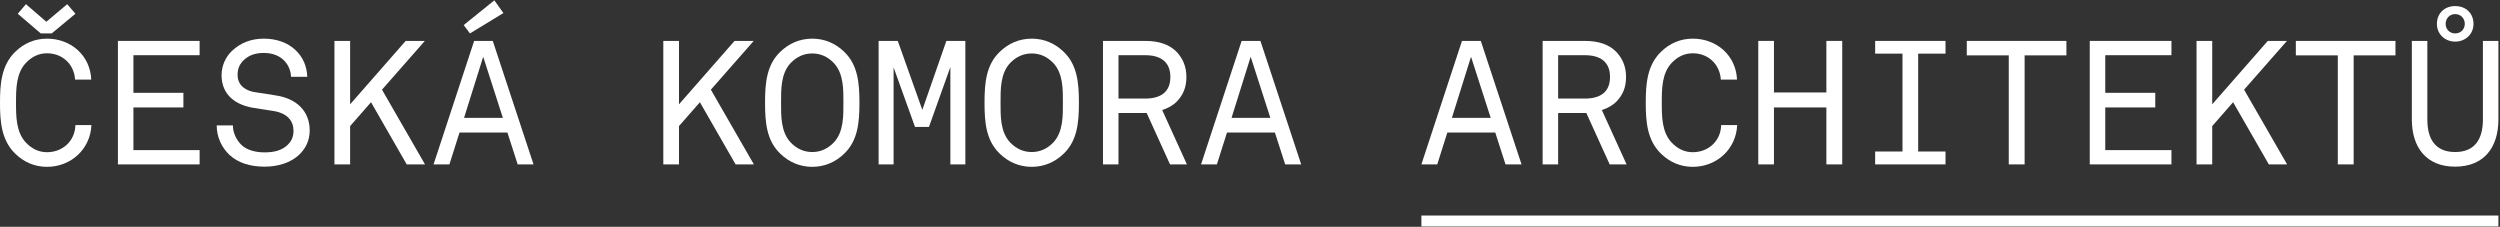
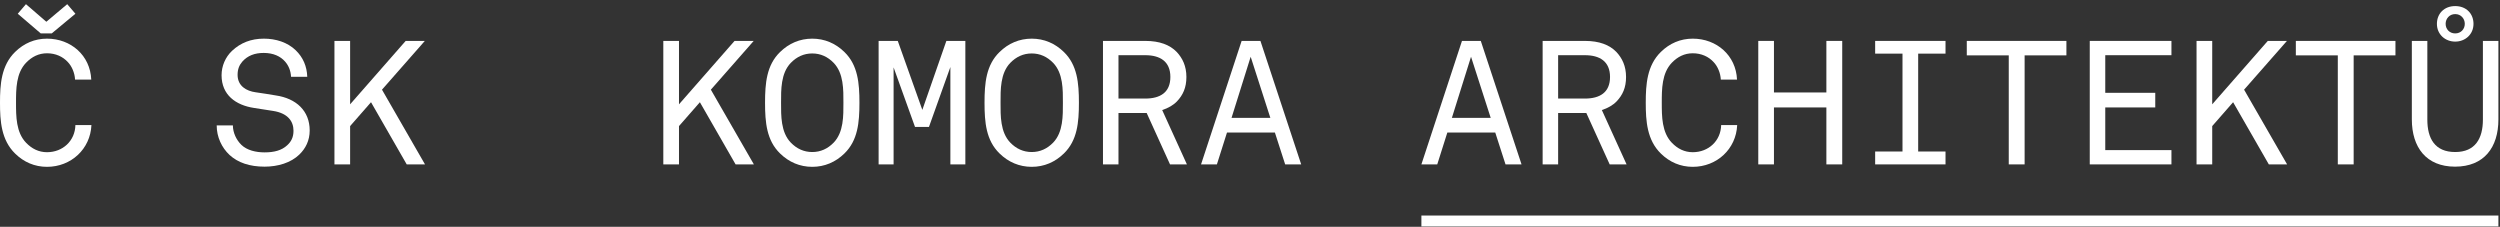
<svg xmlns="http://www.w3.org/2000/svg" width="2392" height="217" viewBox="0 0 2392 217" fill="none">
  <rect x="0" y="0" width="2392" height="217" fill="#333333" stroke="none" />
  <path d="M2390.47 206.25H1359.99V216.667H2390.47V206.25Z" fill="white" />
  <path d="M49.487 31.979H38.992L16.996 13.15L24.825 3.987L44.325 20.817L64.321 3.987L72.15 13.15L49.487 31.979ZM44.992 159.625C33.158 159.625 22.829 155.129 14.496 146.962C1.163 133.967 0 115.8 0 98.3C0 80.808 1.163 62.642 14.496 49.646C22.829 41.479 33.158 36.983 44.992 36.983C67.821 36.983 86.317 52.979 87.317 76.141H71.821C71.488 69.641 68.654 63.308 64.988 59.475C60.154 54.146 53.154 50.979 44.992 50.979C36.992 50.979 30.492 54.312 24.996 59.979C15.329 69.975 15.329 85.304 15.329 98.3C15.329 111.3 15.329 126.633 24.996 136.633C30.492 142.296 36.992 145.629 44.992 145.629C59.987 145.629 71.821 134.796 72.15 119.633H87.483C86.483 142.629 67.988 159.625 44.992 159.625Z" fill="white" />
-   <path d="M112.829 157.292V39.146H190.983V52.813H127.658V88.804H175.483V102.8H127.658V143.629H190.983V157.292H112.829Z" fill="white" />
  <path d="M286.484 147.796C278.317 155.792 265.821 159.459 253.154 159.459C238.825 159.459 227.659 155.625 219.663 148.296C212.163 141.3 207.329 131.129 207.329 119.967H222.829C222.829 126.967 226.159 133.967 230.992 138.629C236.325 143.796 244.821 145.796 253.154 145.796C262.154 145.796 269.488 143.963 274.821 138.963C278.484 135.629 280.817 131.463 280.817 125.133C280.817 115.971 275.317 108.304 261.321 106.133L243.154 103.3C225.492 100.638 211.996 90.804 211.996 71.975C211.996 63.142 215.663 54.646 221.992 48.646C230.159 40.979 240.159 36.983 252.488 36.983C263.988 36.983 274.984 40.479 282.817 47.979C289.984 54.813 293.65 63.475 293.984 73.475H278.484C278.15 67.642 276.15 62.808 272.821 58.975C268.321 53.813 261.488 50.646 252.321 50.646C243.825 50.646 236.992 53.146 231.825 58.975C228.825 62.475 227.325 66.308 227.325 71.642C227.325 82.304 235.825 87.138 244.659 88.304C251.321 89.138 257.321 90.304 263.821 91.304C283.484 94.138 296.313 106.133 296.313 124.8C296.313 134.629 292.317 142.129 286.484 147.796Z" fill="white" />
  <path d="M389.15 157.292L354.988 97.8L334.992 120.634V157.292H319.996V39.146H334.992V99.804L388.15 39.146H406.479L365.488 85.804L406.646 157.292H389.15Z" fill="white" />
-   <path d="M462.325 54.312L443.992 112.804H481.155L462.325 54.312ZM449.659 31.979L443.663 23.983L472.988 0.321L481.655 12.483L449.659 31.979ZM495.317 157.292L485.488 126.8H439.663L429.996 157.292H414.829L453.659 39.146H471.488L510.484 157.292H495.317Z" fill="white" />
  <path d="M703.817 157.292L669.655 97.8L649.659 120.634V157.292H634.659V39.146H649.659V99.804L702.817 39.146H721.146L680.155 85.804L721.313 157.292H703.817Z" fill="white" />
  <path d="M797.651 60.146C791.988 54.313 785.155 51.146 777.155 51.146C769.155 51.146 762.326 54.313 756.659 60.146C746.992 70.142 747.326 85.971 747.326 98.3C747.326 110.633 746.992 126.467 756.659 136.463C762.326 142.296 769.155 145.463 777.155 145.463C785.155 145.463 791.988 142.296 797.651 136.463C807.317 126.467 806.984 110.633 806.984 98.3C806.984 85.971 807.317 70.142 797.651 60.146ZM807.984 146.796C799.484 155.129 788.984 159.625 777.155 159.625C765.326 159.625 754.826 155.129 746.326 146.796C733.496 134.296 731.996 117.133 731.996 98.3C731.996 79.475 733.496 62.308 746.326 49.813C754.826 41.479 765.326 36.983 777.155 36.983C788.984 36.983 799.484 41.479 807.984 49.813C820.813 62.308 822.313 79.475 822.313 98.3C822.313 117.133 820.813 134.296 807.984 146.796Z" fill="white" />
  <path d="M909.317 157.292V64.142L888.817 121.467H875.488L854.992 64.475V157.292H840.659V39.146H858.992L882.488 105.138L905.484 39.146H923.647V157.292H909.317Z" fill="white" />
  <path d="M1007.65 60.146C1001.98 54.313 995.151 51.146 987.155 51.146C979.155 51.146 972.322 54.313 966.655 60.146C956.992 70.142 957.326 85.971 957.326 98.3C957.326 110.633 956.992 126.467 966.655 136.463C972.322 142.296 979.155 145.463 987.155 145.463C995.151 145.463 1001.98 142.296 1007.65 136.463C1017.31 126.467 1016.98 110.633 1016.98 98.3C1016.98 85.971 1017.31 70.142 1007.65 60.146ZM1017.98 146.796C1009.48 155.129 998.984 159.625 987.155 159.625C975.322 159.625 964.822 155.129 956.326 146.796C943.492 134.296 941.992 117.133 941.992 98.3C941.992 79.475 943.492 62.308 956.326 49.813C964.822 41.479 975.322 36.983 987.155 36.983C998.984 36.983 1009.48 41.479 1017.98 49.813C1030.81 62.308 1032.31 79.475 1032.31 98.3C1032.31 117.133 1030.81 134.296 1017.98 146.796Z" fill="white" />
  <path d="M1095.82 52.813H1070.16V94.304H1095.82C1109.81 94.304 1119.81 88.638 1119.81 73.642C1119.81 58.646 1109.81 52.813 1095.82 52.813ZM1119.48 157.292L1097.15 108.138H1070.16V157.292H1055.33V39.146H1095.82C1109.65 39.146 1119.31 42.979 1125.81 49.646C1131.48 55.642 1135.15 63.309 1135.15 73.642C1135.15 83.971 1131.81 90.971 1126.15 96.971C1122.65 100.638 1117.65 103.471 1111.98 105.304L1135.64 157.292H1119.48Z" fill="white" />
  <path d="M1196.65 54.313L1178.32 112.804H1215.48L1196.65 54.313ZM1229.65 157.292L1219.81 126.8H1173.99L1164.33 157.292H1149.16L1187.99 39.146H1205.98L1244.98 157.292H1229.65Z" fill="white" />
  <path d="M1407.48 54.313L1389.15 112.804H1426.32L1407.48 54.313ZM1440.48 157.292L1430.65 126.8H1384.82L1375.16 157.292H1359.99L1398.82 39.146H1416.82L1455.81 157.292H1440.48Z" fill="white" />
  <path d="M1516.48 52.813H1490.82V94.304H1516.48C1530.48 94.304 1540.48 88.638 1540.48 73.642C1540.48 58.646 1530.48 52.813 1516.48 52.813ZM1540.14 157.292L1517.81 108.138H1490.82V157.292H1475.99V39.146H1516.48C1530.31 39.146 1539.98 42.979 1546.48 49.646C1552.14 55.642 1555.81 63.309 1555.81 73.642C1555.81 83.971 1552.48 90.971 1546.81 96.971C1543.31 100.638 1538.31 103.471 1532.65 105.304L1556.31 157.292H1540.14Z" fill="white" />
  <path d="M1619.65 159.625C1607.82 159.625 1597.49 155.129 1589.16 146.963C1575.82 133.967 1574.66 115.8 1574.66 98.3C1574.66 80.808 1575.82 62.642 1589.16 49.646C1597.49 41.479 1607.82 36.983 1619.65 36.983C1642.48 36.983 1660.98 52.979 1661.98 76.142H1646.48C1646.15 69.642 1643.31 63.308 1639.65 59.475C1634.81 54.146 1627.81 50.979 1619.65 50.979C1611.65 50.979 1605.15 54.313 1599.66 59.979C1589.99 69.975 1589.99 85.304 1589.99 98.3C1589.99 111.3 1589.99 126.633 1599.66 136.633C1605.15 142.296 1611.65 145.629 1619.65 145.629C1634.65 145.629 1646.48 134.796 1646.81 119.633H1662.14C1661.14 142.629 1642.65 159.625 1619.65 159.625Z" fill="white" />
  <path d="M1747.48 157.292V102.8H1697.32V157.292H1682.32V39.146H1697.32V88.471H1747.48V39.146H1762.64V157.292H1747.48Z" fill="white" />
  <path d="M1794.15 157.292V144.963H1820.31V51.313H1794.15V39.146H1861.47V51.313H1835.31V144.963H1861.47V157.292H1794.15Z" fill="white" />
  <path d="M1937.15 52.979V157.292H1921.98V52.979H1881.82V39.146H1977.14V52.979H1937.15Z" fill="white" />
  <path d="M1999.48 157.292V39.146H2077.64V52.813H2014.32V88.804H2062.15V102.8H2014.32V143.629H2077.64V157.292H1999.48Z" fill="white" />
  <path d="M2170.81 157.292L2136.64 97.8L2116.65 120.634V157.292H2101.65V39.146H2116.65V99.804L2169.81 39.146H2188.14L2147.14 85.804L2188.31 157.292H2170.81Z" fill="white" />
  <path d="M2251.98 52.979V157.292H2236.81V52.979H2196.66V39.146H2291.97V52.979H2251.98Z" fill="white" />
  <path d="M2349.14 13.483C2343.64 13.483 2339.98 17.817 2339.98 22.817C2339.98 27.817 2343.64 31.979 2349.14 31.979C2354.64 31.979 2358.31 27.817 2358.31 22.817C2358.31 17.817 2354.64 13.483 2349.14 13.483ZM2349.14 39.812C2339.64 39.812 2331.64 32.983 2331.64 22.817C2331.64 13.15 2338.48 5.821 2349.14 5.821C2359.81 5.821 2366.64 13.15 2366.64 22.817C2366.64 32.983 2358.64 39.812 2349.14 39.812ZM2348.98 159.458C2321.31 159.458 2307.65 140.796 2307.65 114.3V39.146H2322.48V114.467C2322.48 132.463 2329.65 145.463 2349.14 145.463C2368.47 145.463 2375.64 132.296 2375.64 114.467V39.146H2390.47V114.3C2390.47 140.967 2376.81 159.458 2348.98 159.458Z" fill="white" />
</svg>